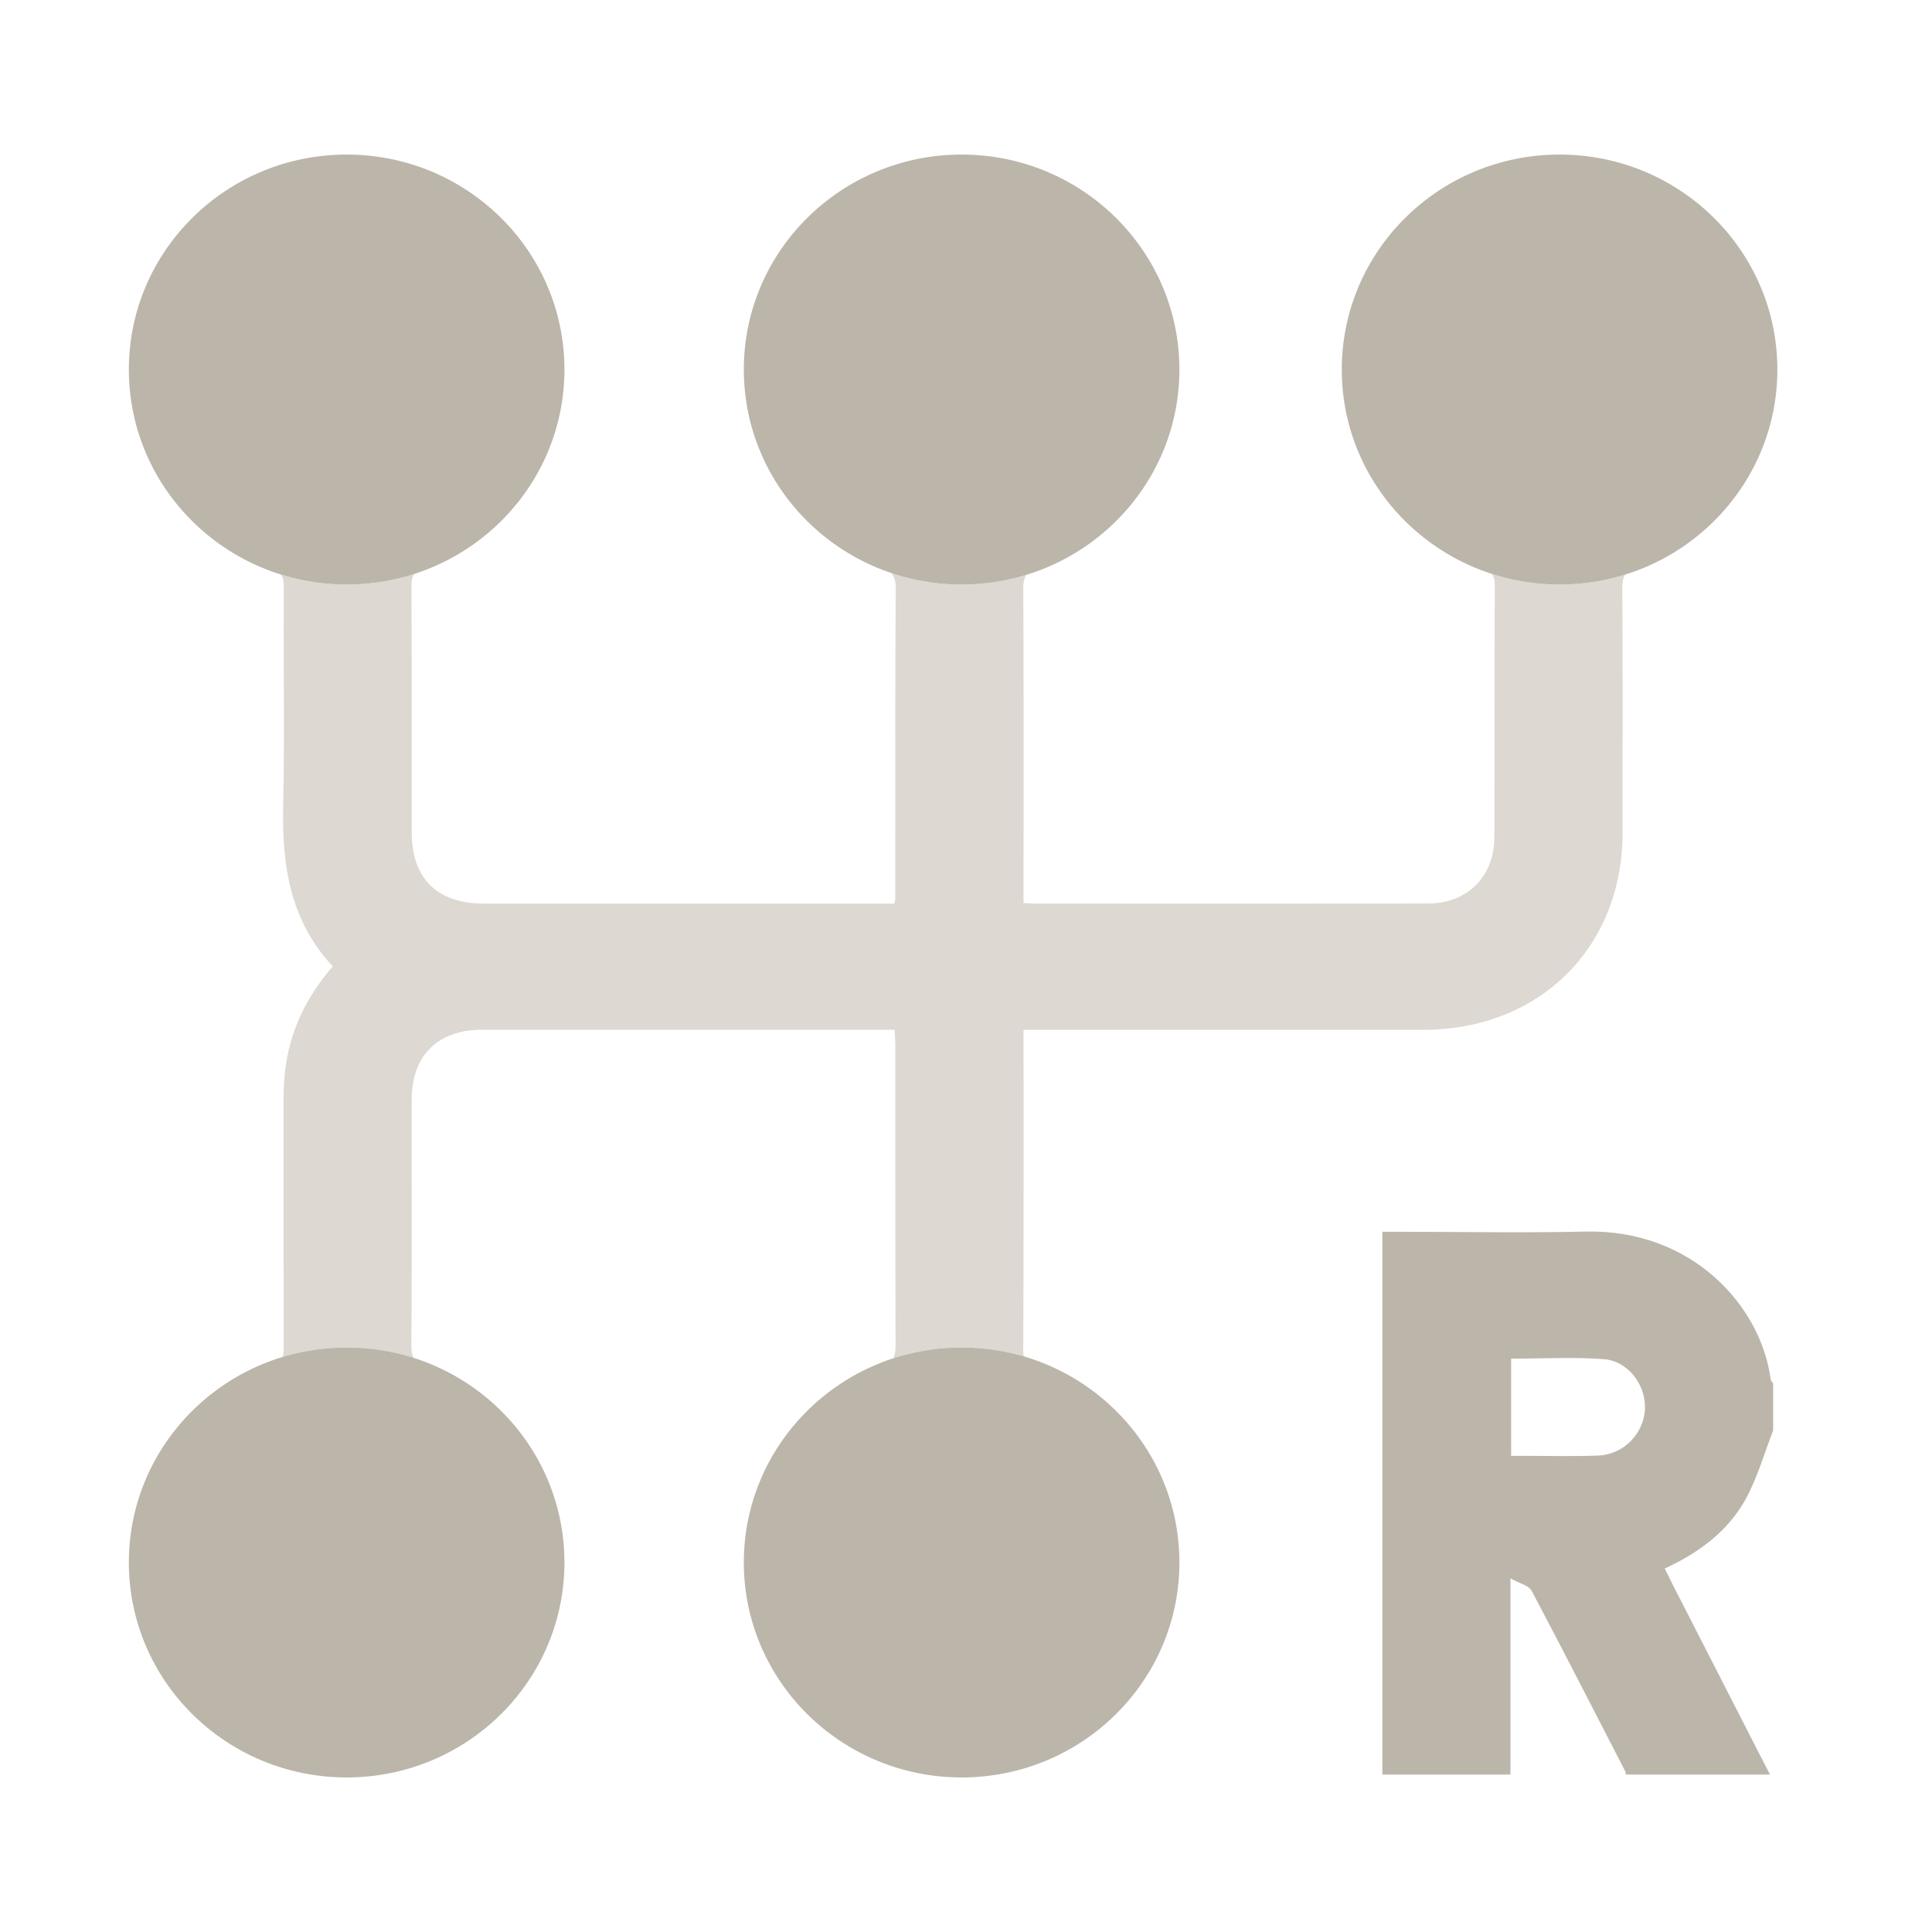
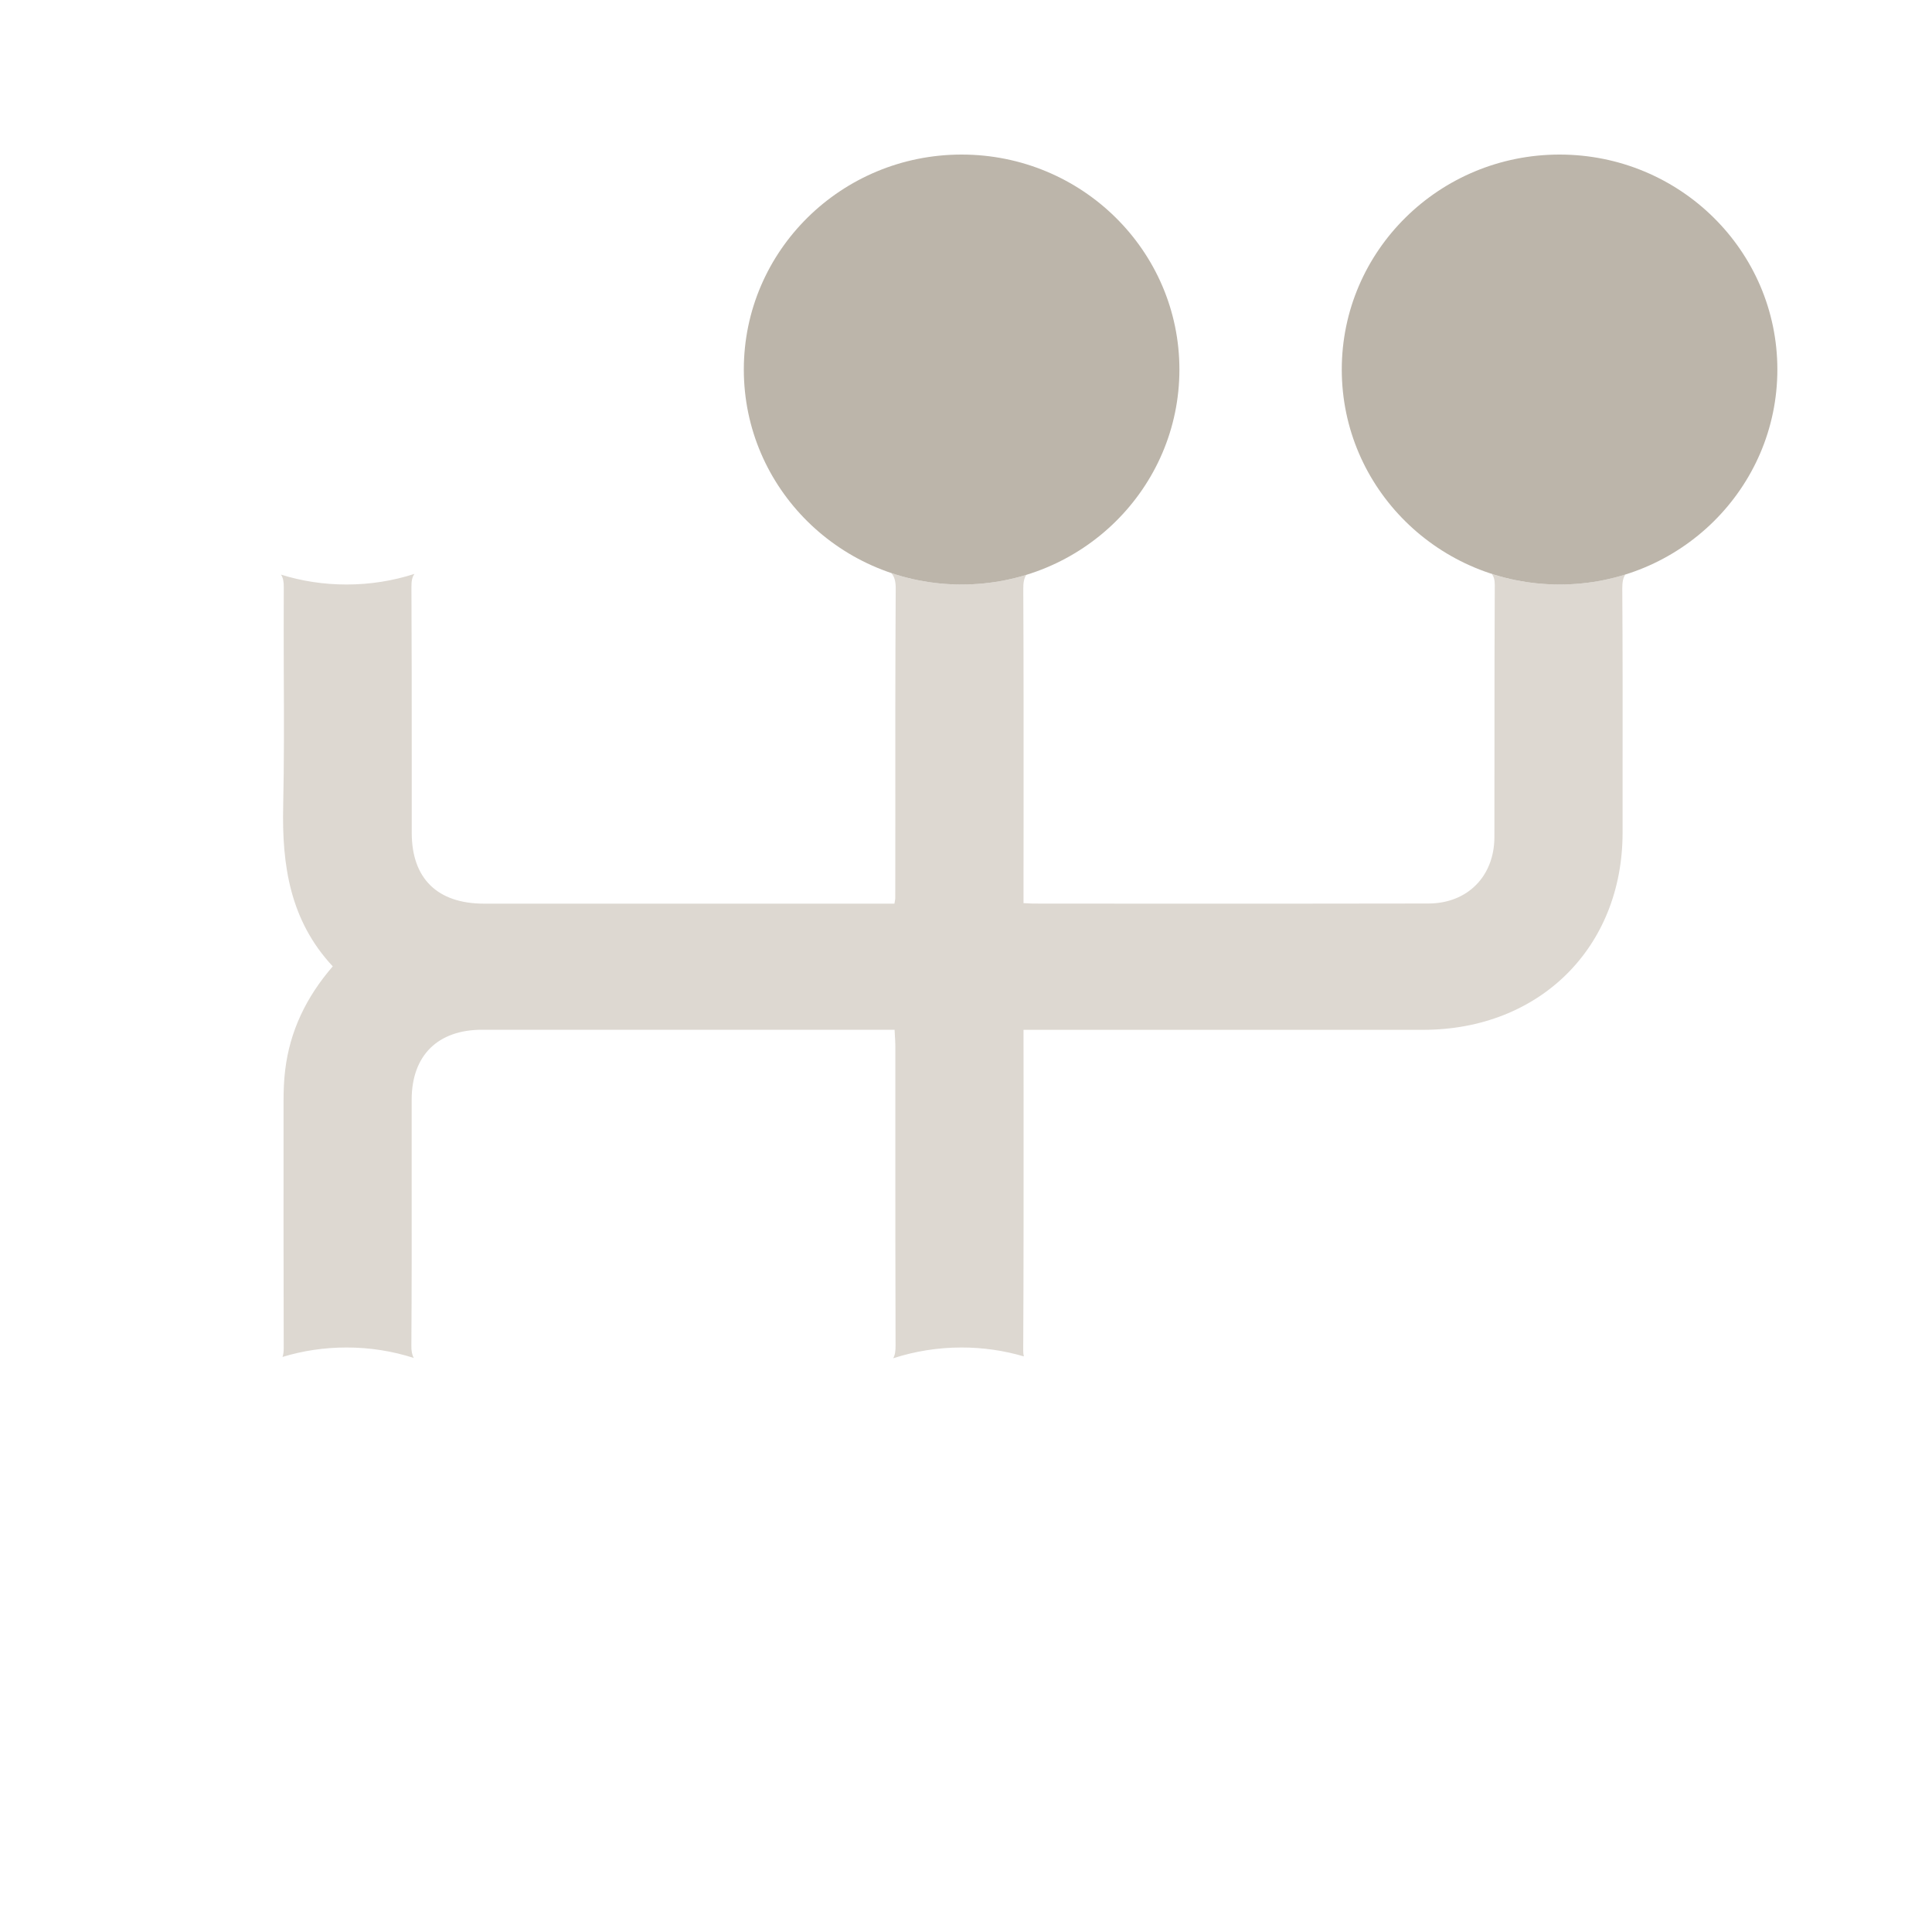
<svg xmlns="http://www.w3.org/2000/svg" width="26" height="26" viewBox="0 0 26 26" fill="none">
-   <path d="M18.603 23.881V16.577H18.842C19.675 16.577 20.508 16.593 21.34 16.574C22.775 16.542 23.701 17.579 23.829 18.564C23.831 18.582 23.851 18.598 23.862 18.615V19.252C23.742 19.559 23.652 19.882 23.495 20.17C23.257 20.604 22.867 20.895 22.404 21.108C22.444 21.19 22.477 21.259 22.512 21.328C22.948 22.179 23.383 23.03 23.819 23.881H21.879C21.877 23.868 21.879 23.852 21.873 23.84C21.454 23.028 21.039 22.214 20.611 21.406C20.573 21.336 20.45 21.31 20.327 21.241V23.881H18.603V23.881ZM20.336 19.592C20.412 19.592 20.469 19.592 20.525 19.592C20.855 19.592 21.185 19.601 21.514 19.588C21.85 19.573 22.119 19.294 22.137 18.968C22.154 18.644 21.914 18.316 21.583 18.291C21.172 18.261 20.757 18.284 20.336 18.284V19.592Z" fill="#BCB5AA" />
  <path d="M21.873 7.732C21.593 7.819 21.296 7.866 20.988 7.866C20.669 7.866 20.363 7.816 20.076 7.724C20.103 7.759 20.116 7.804 20.116 7.872C20.112 8.544 20.112 9.216 20.112 9.888C20.112 10.348 20.112 10.808 20.111 11.268C20.109 11.793 19.748 12.158 19.224 12.159C17.962 12.162 16.7 12.161 15.437 12.161H15.437C14.932 12.161 14.428 12.16 13.923 12.16C13.893 12.16 13.862 12.159 13.823 12.156C13.809 12.155 13.792 12.155 13.774 12.154V11.917C13.774 11.598 13.775 11.278 13.775 10.959C13.775 9.948 13.776 8.937 13.771 7.926C13.77 7.844 13.78 7.784 13.811 7.737C13.536 7.821 13.243 7.866 12.941 7.866C12.61 7.866 12.291 7.812 11.995 7.712C12.039 7.763 12.055 7.828 12.054 7.925C12.048 8.979 12.048 10.033 12.049 11.087C12.049 11.42 12.049 11.753 12.048 12.085C12.048 12.094 12.047 12.103 12.044 12.119C12.042 12.129 12.04 12.143 12.037 12.161H6.516C5.886 12.161 5.541 11.823 5.541 11.207C5.541 10.891 5.541 10.576 5.541 10.261C5.541 9.472 5.541 8.684 5.537 7.895C5.537 7.82 5.546 7.765 5.578 7.723C5.29 7.816 4.983 7.866 4.664 7.866C4.356 7.866 4.06 7.82 3.782 7.733C3.809 7.775 3.82 7.828 3.819 7.9C3.817 8.285 3.818 8.671 3.819 9.056C3.822 9.654 3.824 10.252 3.811 10.851C3.793 11.645 3.903 12.388 4.478 13.005C4.119 13.42 3.899 13.88 3.837 14.407C3.821 14.541 3.816 14.676 3.816 14.81C3.815 15.92 3.815 17.031 3.818 18.142C3.818 18.189 3.814 18.228 3.802 18.261C4.074 18.178 4.364 18.134 4.664 18.134C4.98 18.134 5.284 18.183 5.569 18.275C5.545 18.233 5.535 18.181 5.536 18.109C5.541 17.352 5.541 16.595 5.54 15.838C5.54 15.492 5.54 15.145 5.54 14.798C5.541 14.205 5.89 13.858 6.487 13.858H12.039C12.04 13.885 12.042 13.911 12.043 13.936C12.046 13.985 12.049 14.031 12.049 14.076C12.049 14.46 12.049 14.844 12.049 15.229C12.049 16.189 12.049 17.15 12.052 18.11C12.052 18.18 12.046 18.235 12.02 18.279C12.31 18.185 12.619 18.134 12.941 18.134C13.232 18.134 13.514 18.176 13.779 18.254C13.773 18.233 13.77 18.209 13.77 18.179C13.776 17.063 13.775 15.946 13.775 14.813V14.804C13.775 14.49 13.774 14.175 13.774 13.859H14.027C14.597 13.859 15.166 13.859 15.736 13.859C16.875 13.859 18.014 13.86 19.153 13.859C20.717 13.858 21.835 12.753 21.836 11.208C21.836 10.999 21.836 10.791 21.836 10.582V10.582C21.837 9.694 21.838 8.807 21.832 7.919C21.832 7.839 21.841 7.779 21.873 7.732Z" fill="#DDD8D1" />
-   <ellipse cx="4.665" cy="4.973" rx="2.931" ry="2.893" fill="#BCB5AA" />
  <ellipse cx="12.941" cy="4.973" rx="2.931" ry="2.893" fill="#BCB5AA" />
-   <ellipse cx="12.941" cy="21.027" rx="2.931" ry="2.893" fill="#BCB5AA" />
-   <ellipse cx="4.665" cy="21.027" rx="2.931" ry="2.893" fill="#BCB5AA" />
  <ellipse cx="20.988" cy="4.973" rx="2.931" ry="2.893" fill="#BCB5AA" />
</svg>